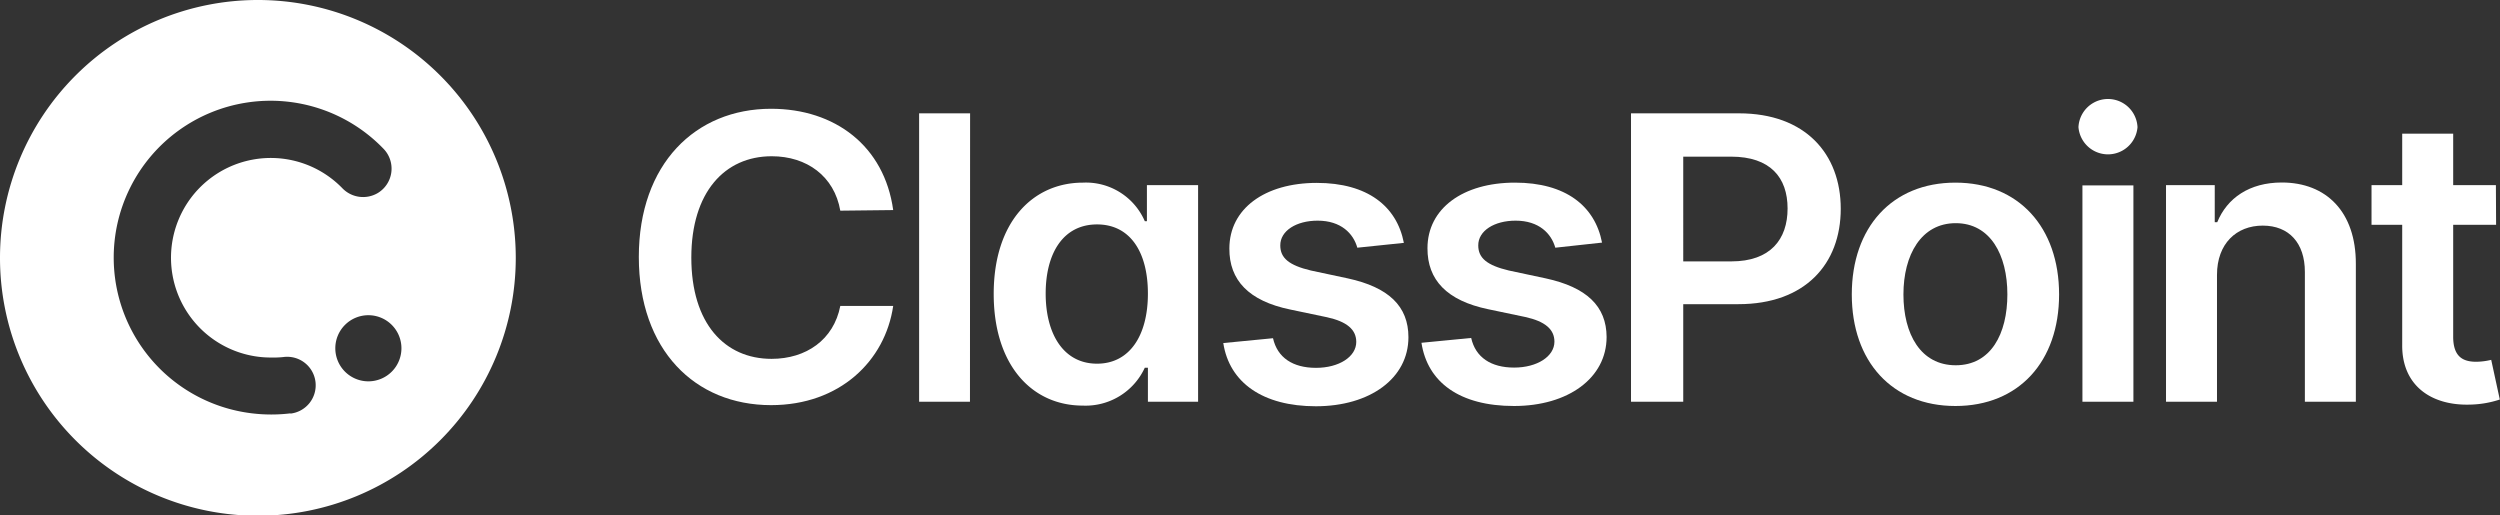
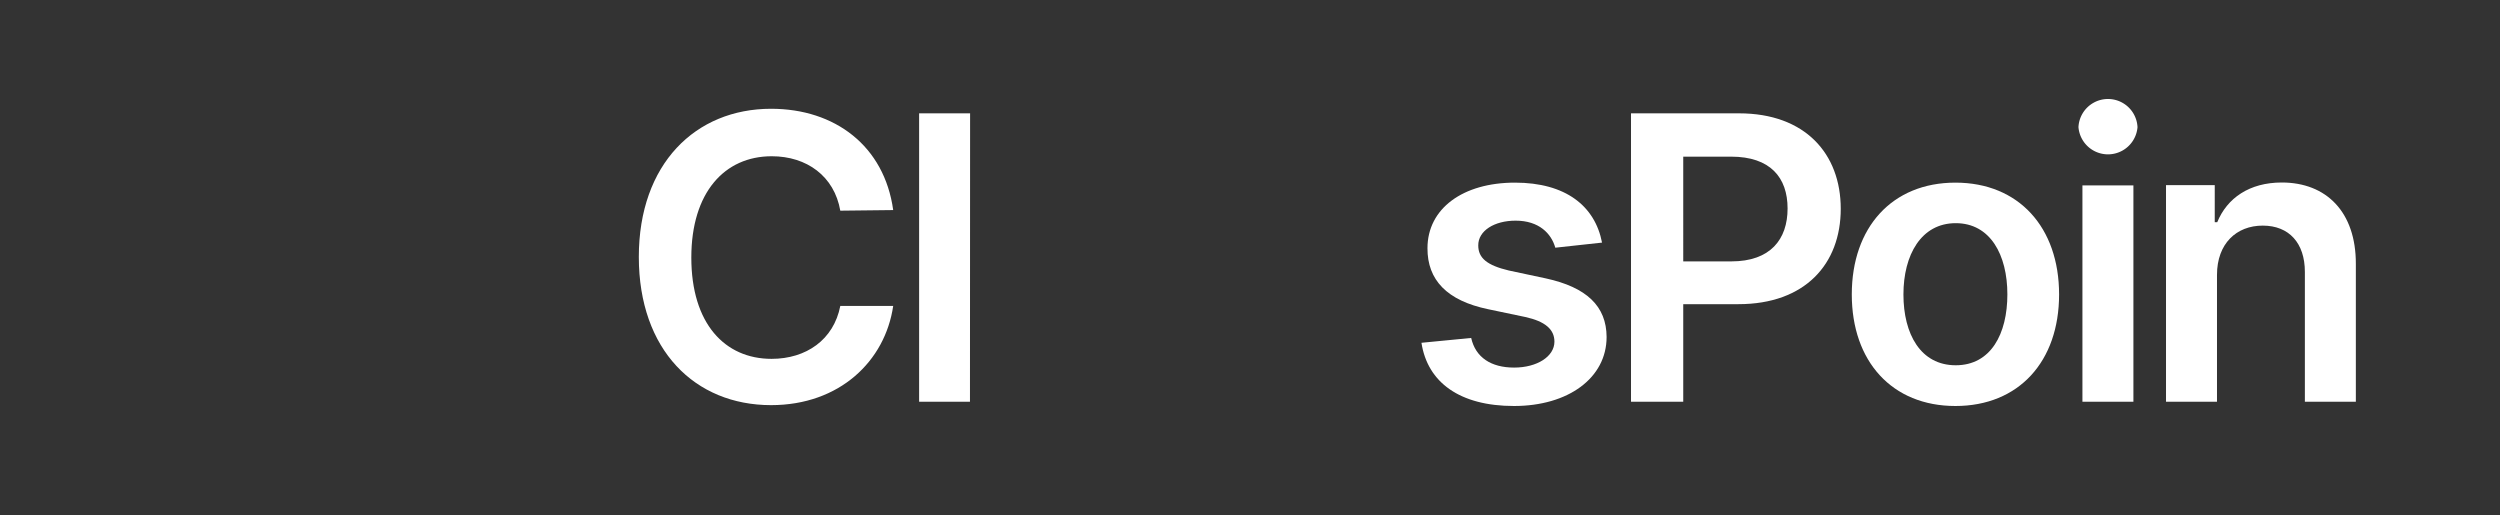
<svg xmlns="http://www.w3.org/2000/svg" viewBox="0 0 378.08 77.96">
  <rect x="0" y="0" width="378.08" height="77.96" fill="#333333" stroke="none" />
  <defs>
    <style>.cls-1{fill:#fff;}</style>
  </defs>
  <title>Asset 6</title>
  <g id="Layer_2" data-name="Layer 2">
    <g id="Layer_1-2" data-name="Layer 1">
-       <path class="cls-1" d="M39,0h0A39,39,0,0,0,0,39H0A39,39,0,0,0,39,78h0A39,39,0,0,0,78,39h0A39,39,0,0,0,39,0Zm4.94,62.51a24.18,24.18,0,0,1-5.83,0A23.72,23.72,0,1,1,58,22.5a4.31,4.31,0,0,1-.88,6.7,4.36,4.36,0,0,1-5.36-.75A15.09,15.09,0,1,0,41,54.07,14.55,14.55,0,0,0,42.83,54a4.31,4.31,0,1,1,1.09,8.55Zm11.77-4.84a5,5,0,1,1,5-5A5,5,0,0,1,55.69,57.67Z" />
      <path class="cls-1" d="M127.08,31.86c-.91-5.22-5.07-8.23-10.37-8.23-7.14,0-12.16,5.48-12.16,15.32,0,10,5.07,15.32,12.14,15.32,5.22,0,9.39-2.88,10.39-8l8,0c-1.22,8.33-8.1,15-18.47,15-11.5,0-20-8.33-20-22.41s8.58-22.41,20-22.41c9.67,0,17.13,5.63,18.47,15.32Z" />
      <path class="cls-1" d="M146.69,60.76H139V17.14h7.71Z" />
-       <path class="cls-1" d="M150.28,44.45c0-10.91,5.94-16.83,13.5-16.83a9.7,9.7,0,0,1,9.35,5.83h.32V28h7.74V60.76H173.6V55.61h-.47a9.85,9.85,0,0,1-9.37,5.73C156.05,61.34,150.28,55.22,150.28,44.45Zm23.32-.05c0-6.34-2.72-10.46-7.69-10.46-5.13,0-7.77,4.37-7.77,10.46S160.82,55,165.91,55C170.83,55,173.6,50.75,173.6,44.4Z" />
-       <path class="cls-1" d="M205.27,37.46c-.6-2.15-2.47-4.09-6-4.09-3.22,0-5.67,1.53-5.65,3.75,0,1.89,1.3,3,4.63,3.79l5.58,1.19C210,43.44,213,46.3,213,51c0,6.2-5.79,10.44-14,10.44-8,0-13.08-3.56-14-9.56l7.52-.73c.66,2.94,3,4.48,6.5,4.48s6.09-1.69,6.09-3.92c0-1.86-1.41-3.07-4.41-3.73l-5.58-1.17c-6.29-1.3-9.23-4.45-9.2-9.23,0-6,5.34-9.92,13.22-9.92,7.67,0,12.1,3.53,13.17,9.07Z" />
      <path class="cls-1" d="M235.21,37.46c-.6-2.15-2.47-4.09-6-4.09-3.22,0-5.67,1.53-5.65,3.75,0,1.89,1.3,3,4.63,3.79l5.58,1.19c6.17,1.34,9.18,4.2,9.2,8.86,0,6.2-5.8,10.44-14,10.44s-13.08-3.56-14-9.56l7.52-.73c.66,2.94,3,4.48,6.49,4.48s6.1-1.69,6.1-3.92c0-1.86-1.41-3.07-4.41-3.73l-5.58-1.17c-6.29-1.3-9.23-4.45-9.21-9.23,0-6,5.35-9.92,13.23-9.92,7.67,0,12.1,3.53,13.17,9.07Z" />
      <path class="cls-1" d="M246.66,17.14H263c10,0,15.38,6.11,15.38,14.44S273,46,262.91,46h-8.35V60.76h-7.9Zm15.18,22.39c5.88,0,8.5-3.31,8.5-8s-2.62-7.84-8.54-7.84h-7.24V39.53Z" />
      <path class="cls-1" d="M280.05,44.53c0-10.14,6.09-16.91,15.67-16.91s15.68,6.77,15.68,16.91S305.31,61.4,295.72,61.4,280.05,54.65,280.05,44.53Zm23.53,0c0-6-2.59-10.78-7.81-10.78s-7.91,4.79-7.91,10.78,2.6,10.71,7.91,10.71S303.58,50.5,303.58,44.51Z" />
      <path class="cls-1" d="M314.33,19.23a4.47,4.47,0,0,1,8.93,0,4.48,4.48,0,0,1-8.93,0Zm.6,8.81h7.71V60.76h-7.71Z" />
      <path class="cls-1" d="M335.28,60.76h-7.71V28h7.37V33.6h.38c1.49-3.64,4.86-6,9.76-6,6.75,0,11.22,4.47,11.2,12.31V60.76h-7.71V41.12c0-4.36-2.39-7-6.37-7s-6.92,2.72-6.92,7.45Z" />
-       <path class="cls-1" d="M377.49,34H371V50.92c0,3.11,1.56,3.79,3.5,3.79a10,10,0,0,0,2.25-.29l1.3,6a15.2,15.2,0,0,1-4.53.77c-5.8.17-10.27-2.85-10.23-9V34h-4.64V28h4.64V20.21H371V28h6.46Z" />
    </g>
  </g>
</svg>